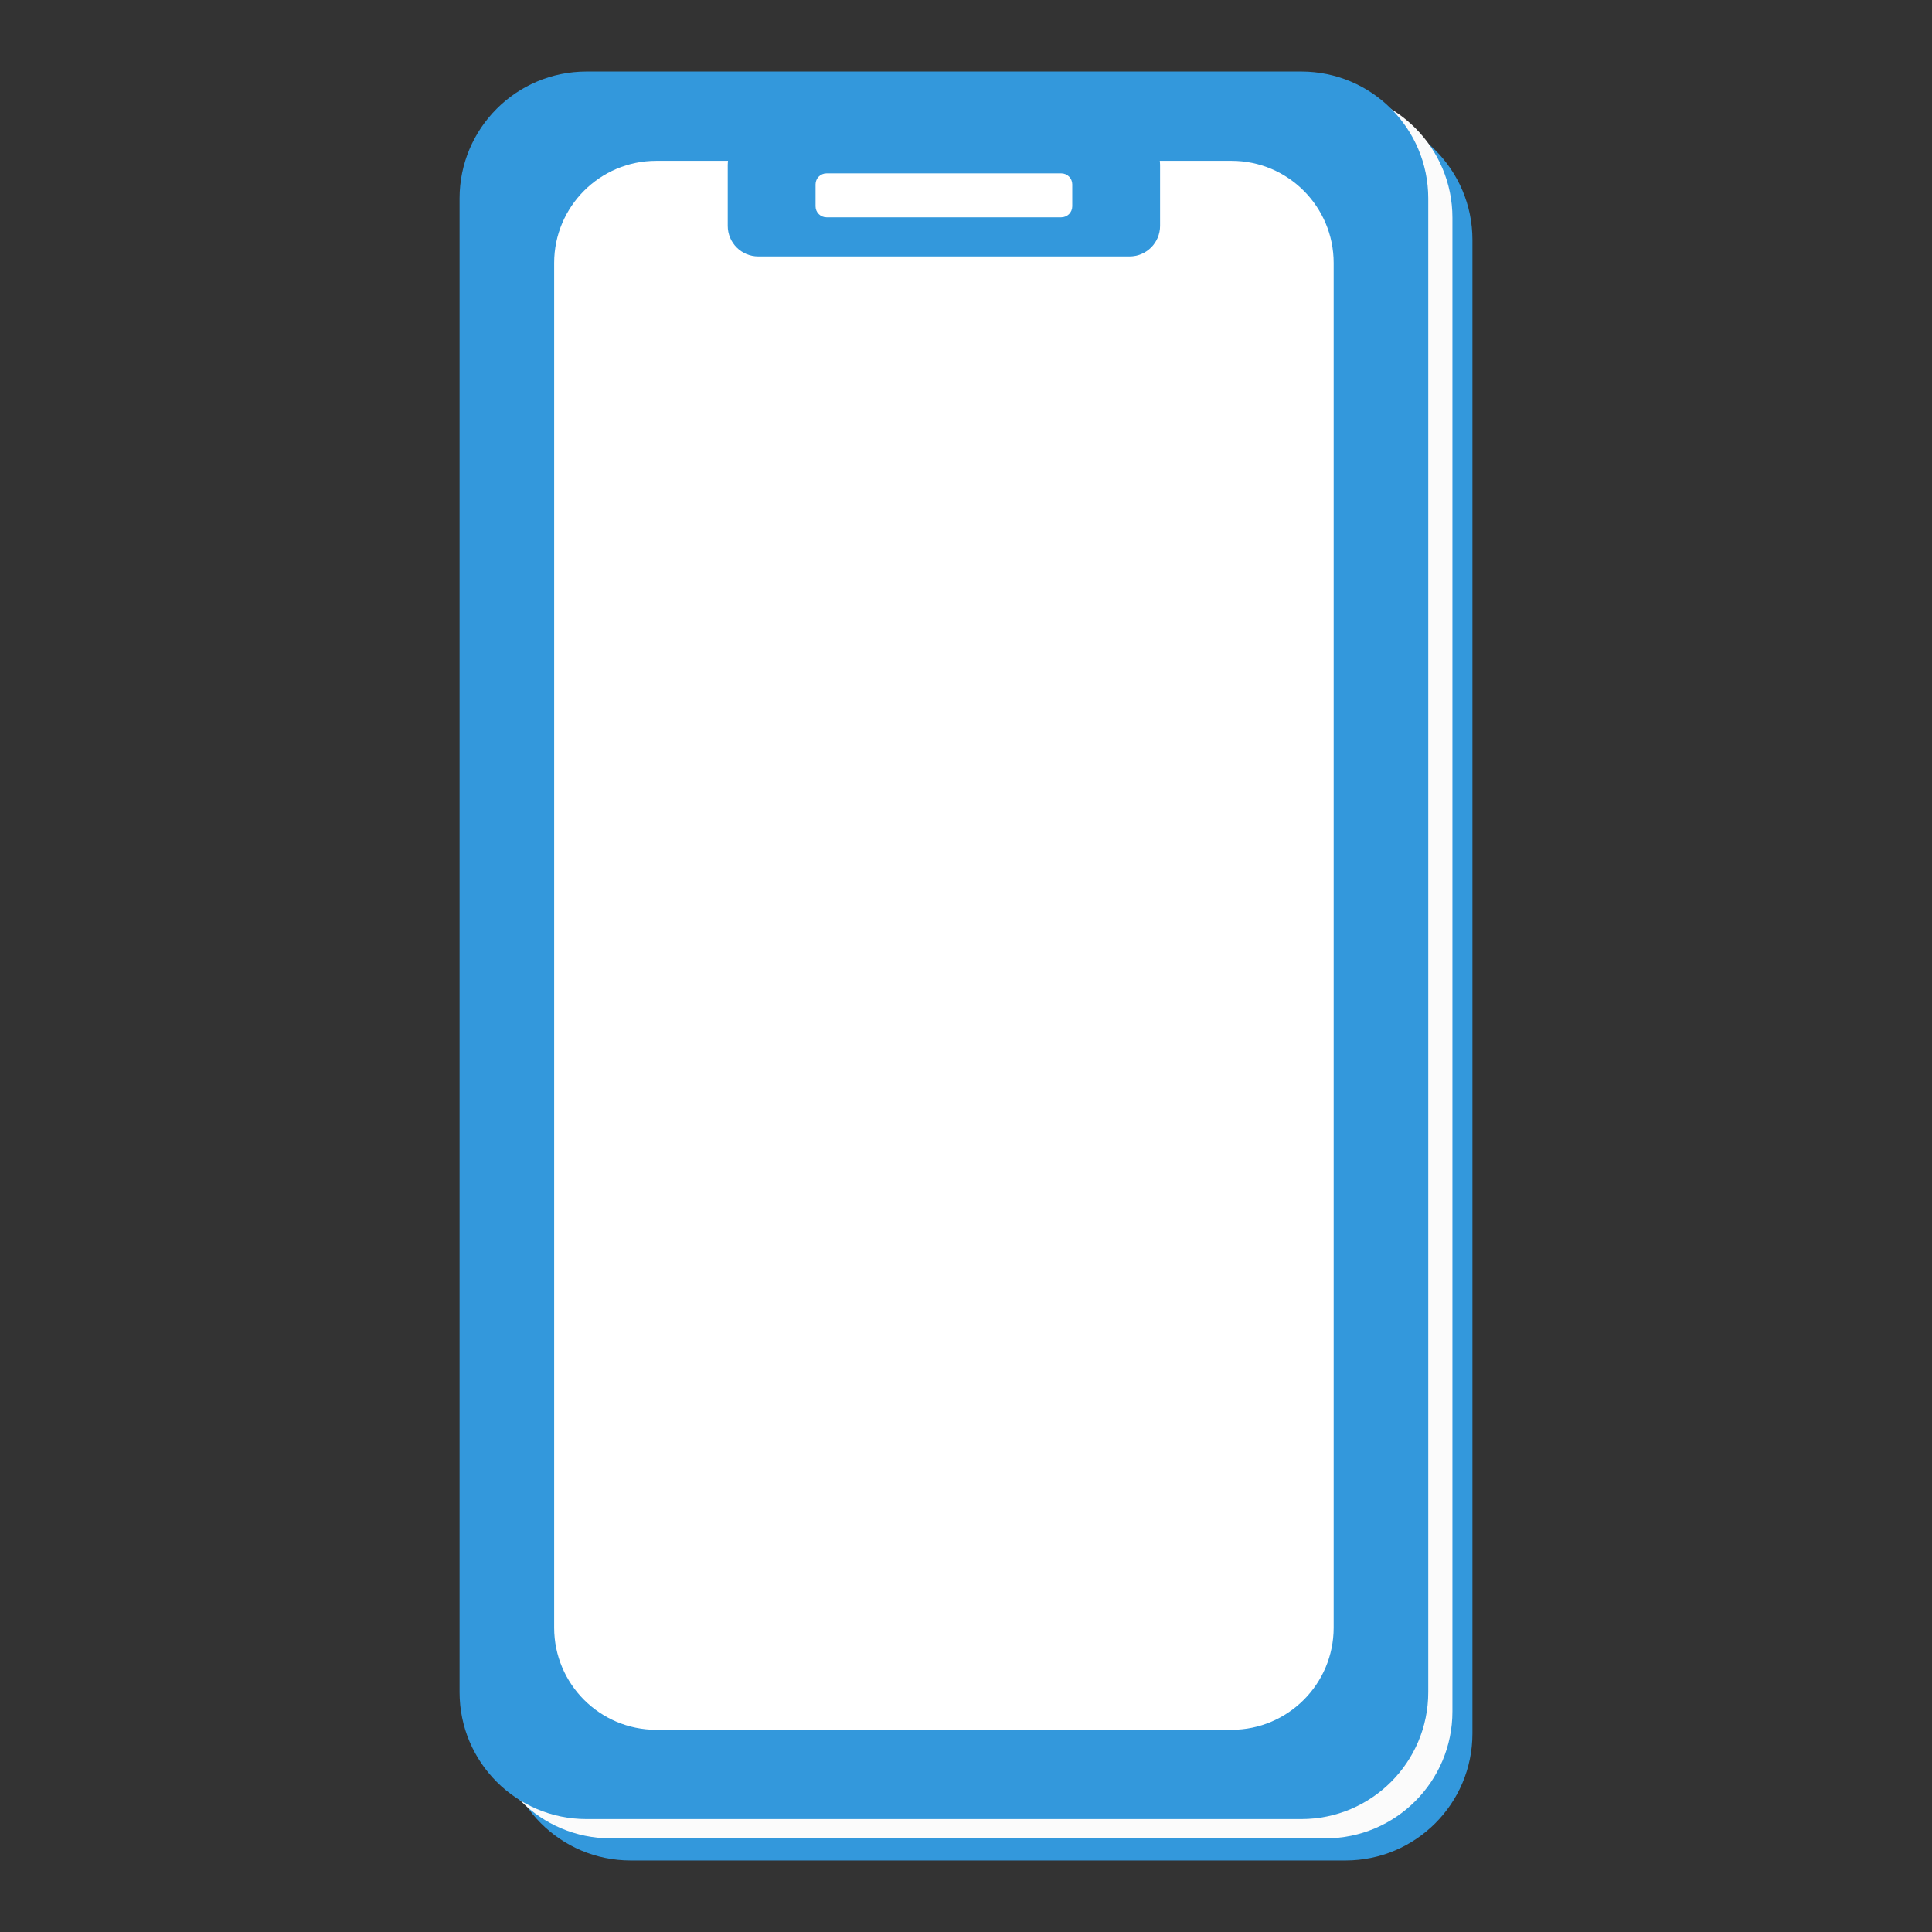
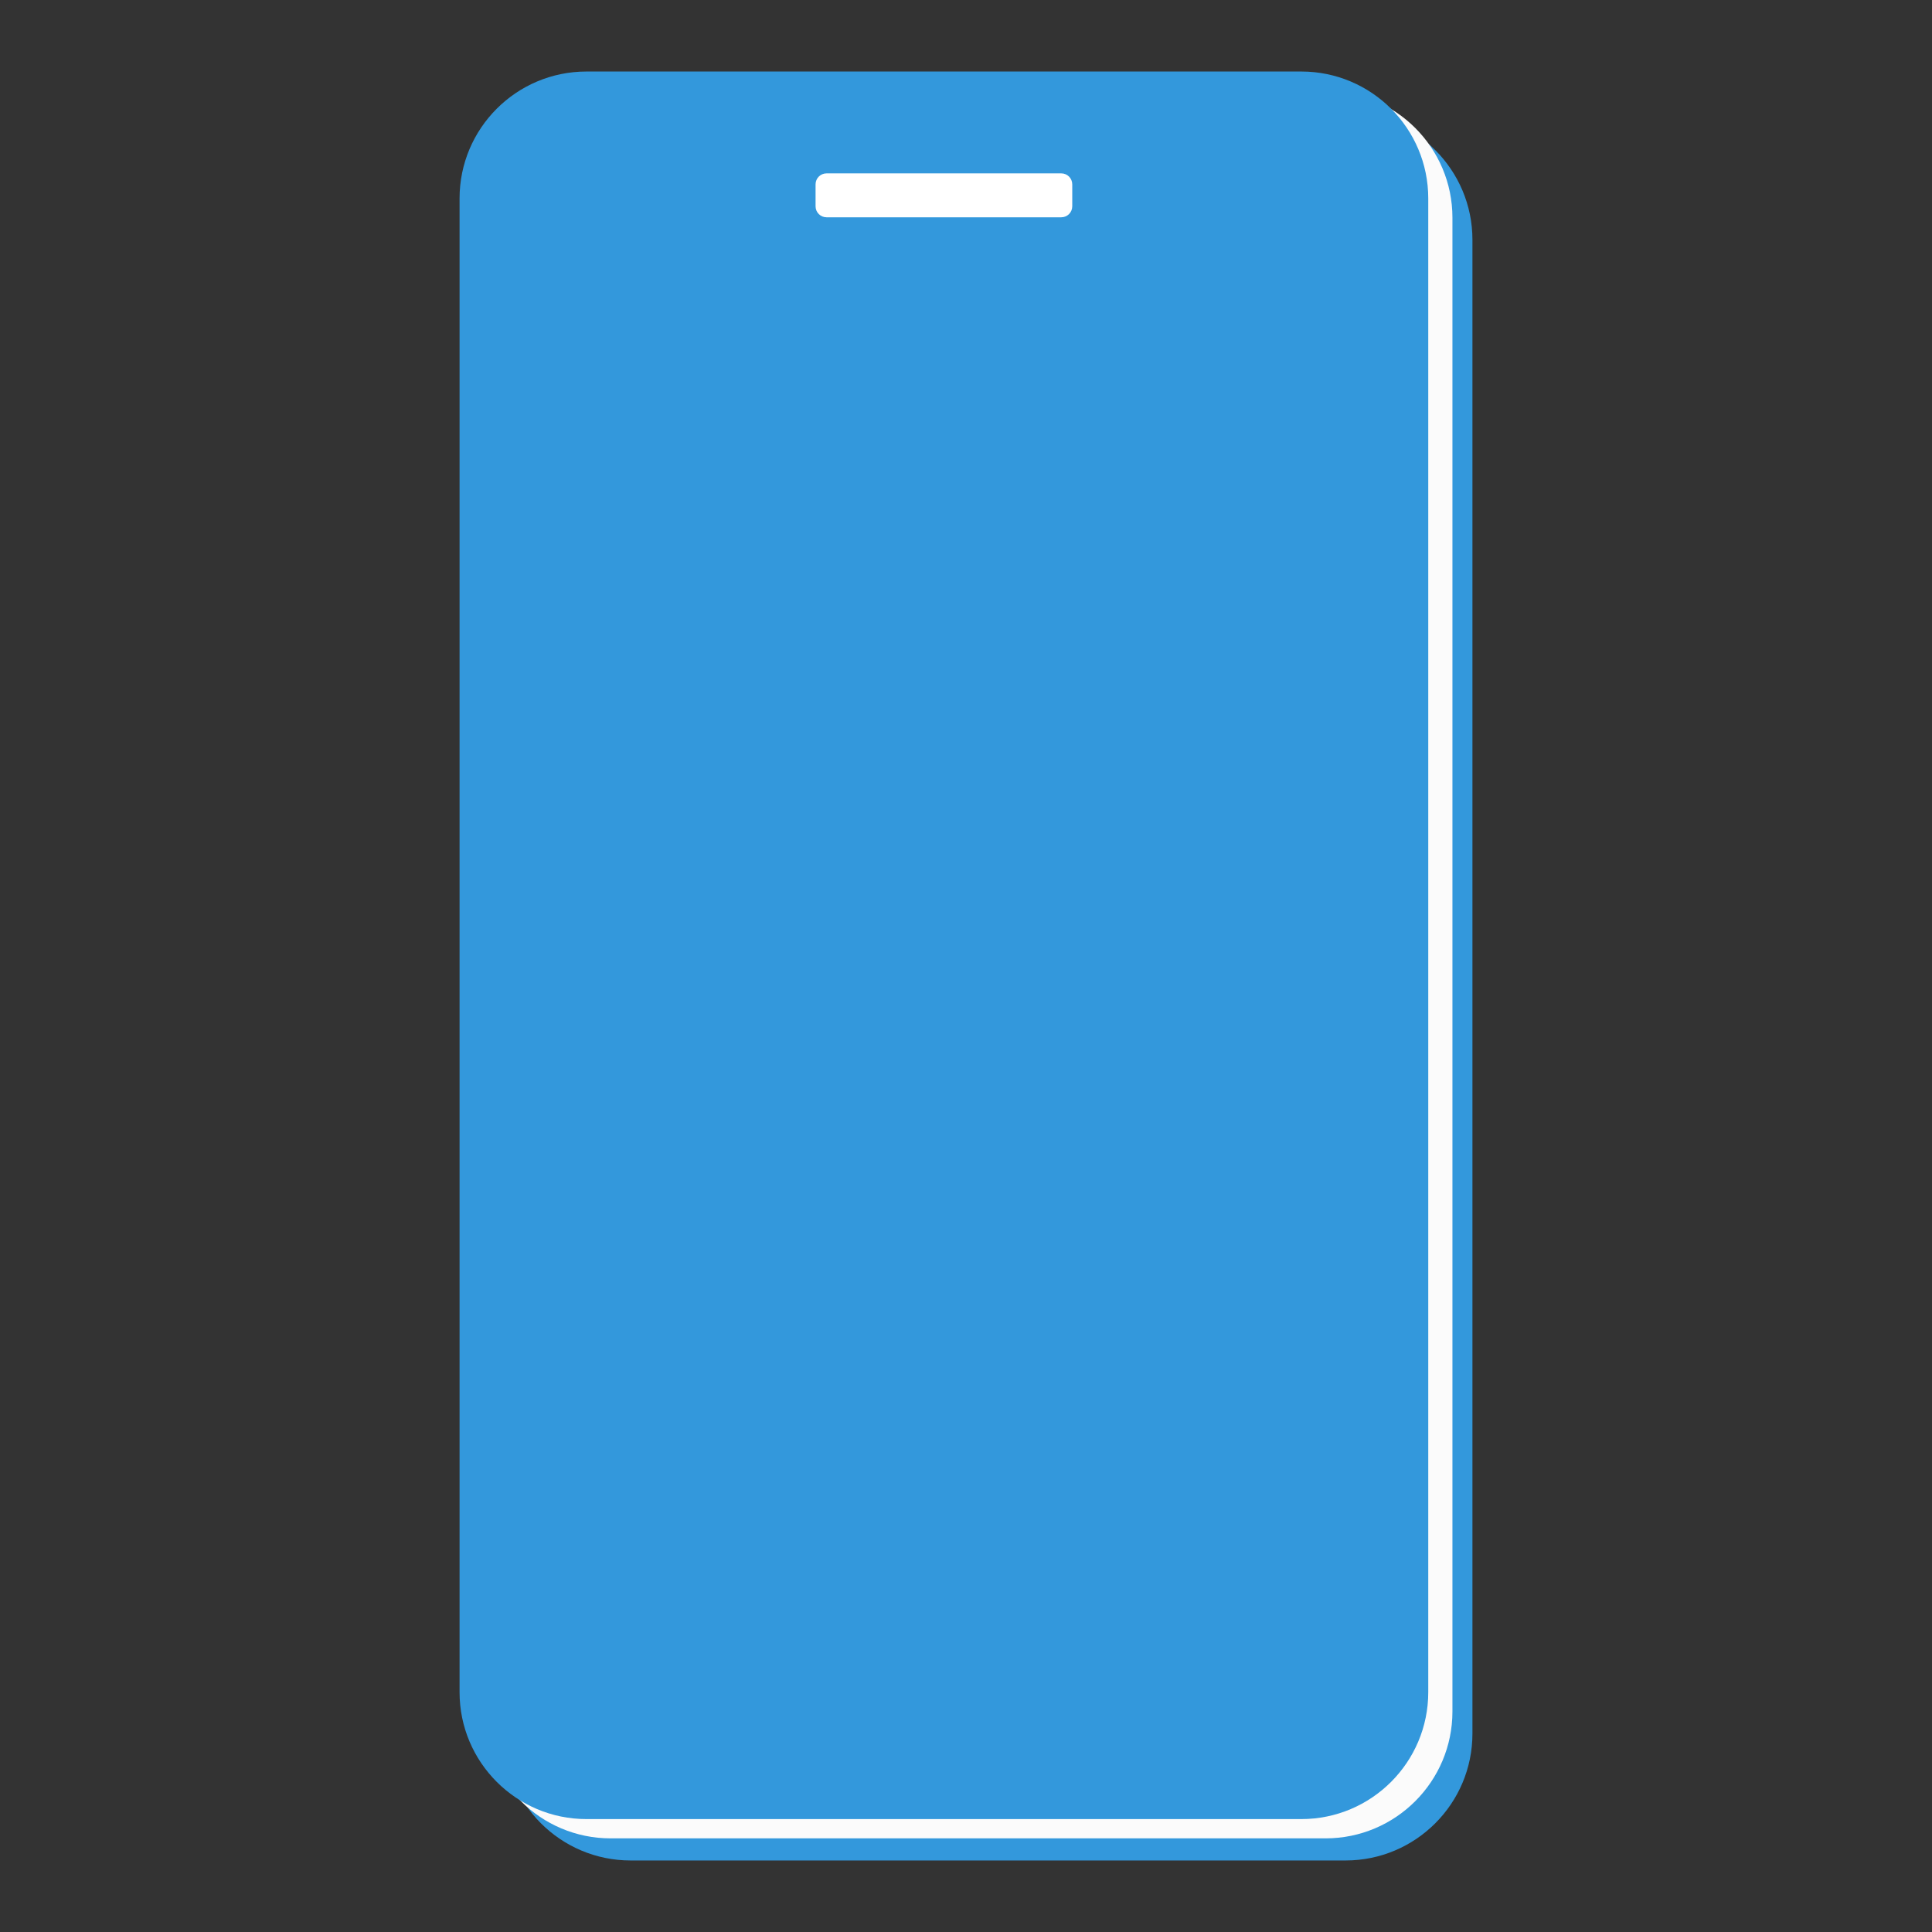
<svg xmlns="http://www.w3.org/2000/svg" width="100%" height="100%" viewBox="0 0 300 300" version="1.1" xml:space="preserve" style="fill-rule:evenodd;clip-rule:evenodd;stroke-linejoin:round;stroke-miterlimit:2;">
  <rect x="0" y="0" width="300" height="300" fill="#333333" stroke="none" />
  <g>
-     <path d="M228.64,37.238c-0,-10.875 -8.829,-19.704 -19.704,-19.704l-111.011,0c-10.875,0 -19.704,8.829 -19.704,19.704l0,231.952c0,10.875 8.829,19.704 19.704,19.704l111.011,0c10.875,0 19.704,-8.829 19.704,-19.704l-0,-231.952Z" style="fill:#3398dc;" />
+     <path d="M228.64,37.238c-0,-10.875 -8.829,-19.704 -19.704,-19.704l-111.011,0c-10.875,0 -19.704,8.829 -19.704,19.704l0,231.952c0,10.875 8.829,19.704 19.704,19.704l111.011,0c10.875,0 19.704,-8.829 19.704,-19.704Z" style="fill:#3398dc;" />
    <path d="M225.534,33.804c-0,-10.875 -8.829,-19.704 -19.704,-19.704l-111.011,0c-10.875,0 -19.704,8.829 -19.704,19.704l-0,231.952c-0,10.875 8.829,19.704 19.704,19.704l111.011,0c10.875,0 19.704,-8.829 19.704,-19.704l-0,-231.952Z" style="fill:#fbfbfb;" />
    <path d="M221.779,30.81c-0,-10.875 -8.829,-19.704 -19.704,-19.704l-111.011,-0c-10.875,-0 -19.704,8.829 -19.704,19.704l0,231.952c0,10.875 8.829,19.704 19.704,19.704l111.011,-0c10.875,-0 19.704,-8.829 19.704,-19.704l-0,-231.952Z" style="fill:#3398dc;" />
-     <path d="M207.09,40.826c-0,-8.751 -7.105,-15.855 -15.856,-15.855l-89.329,-0c-8.751,-0 -15.855,7.104 -15.855,15.855l-0,211.92c-0,8.75 7.104,15.855 15.855,15.855l89.329,-0c8.751,-0 15.856,-7.105 15.856,-15.855l-0,-211.92Z" style="fill:#fff;" />
    <g>
-       <path d="M180.136,25.587c-0,-2.618 -2.126,-4.744 -4.744,-4.744l-57.645,0c-2.618,0 -4.743,2.126 -4.743,4.744l-0,9.487c-0,2.618 2.125,4.743 4.743,4.743l57.645,0c2.618,0 4.744,-2.125 4.744,-4.743l-0,-9.487Z" style="fill:#3398dc;" />
      <path d="M166.499,28.626c0,-0.941 -0.763,-1.705 -1.704,-1.705l-36.451,-0c-0.94,-0 -1.704,0.764 -1.704,1.705l-0,3.409c-0,0.941 0.764,1.705 1.704,1.705l36.451,-0c0.941,-0 1.704,-0.764 1.704,-1.705l0,-3.409Z" style="fill:#fff;" />
    </g>
  </g>
</svg>